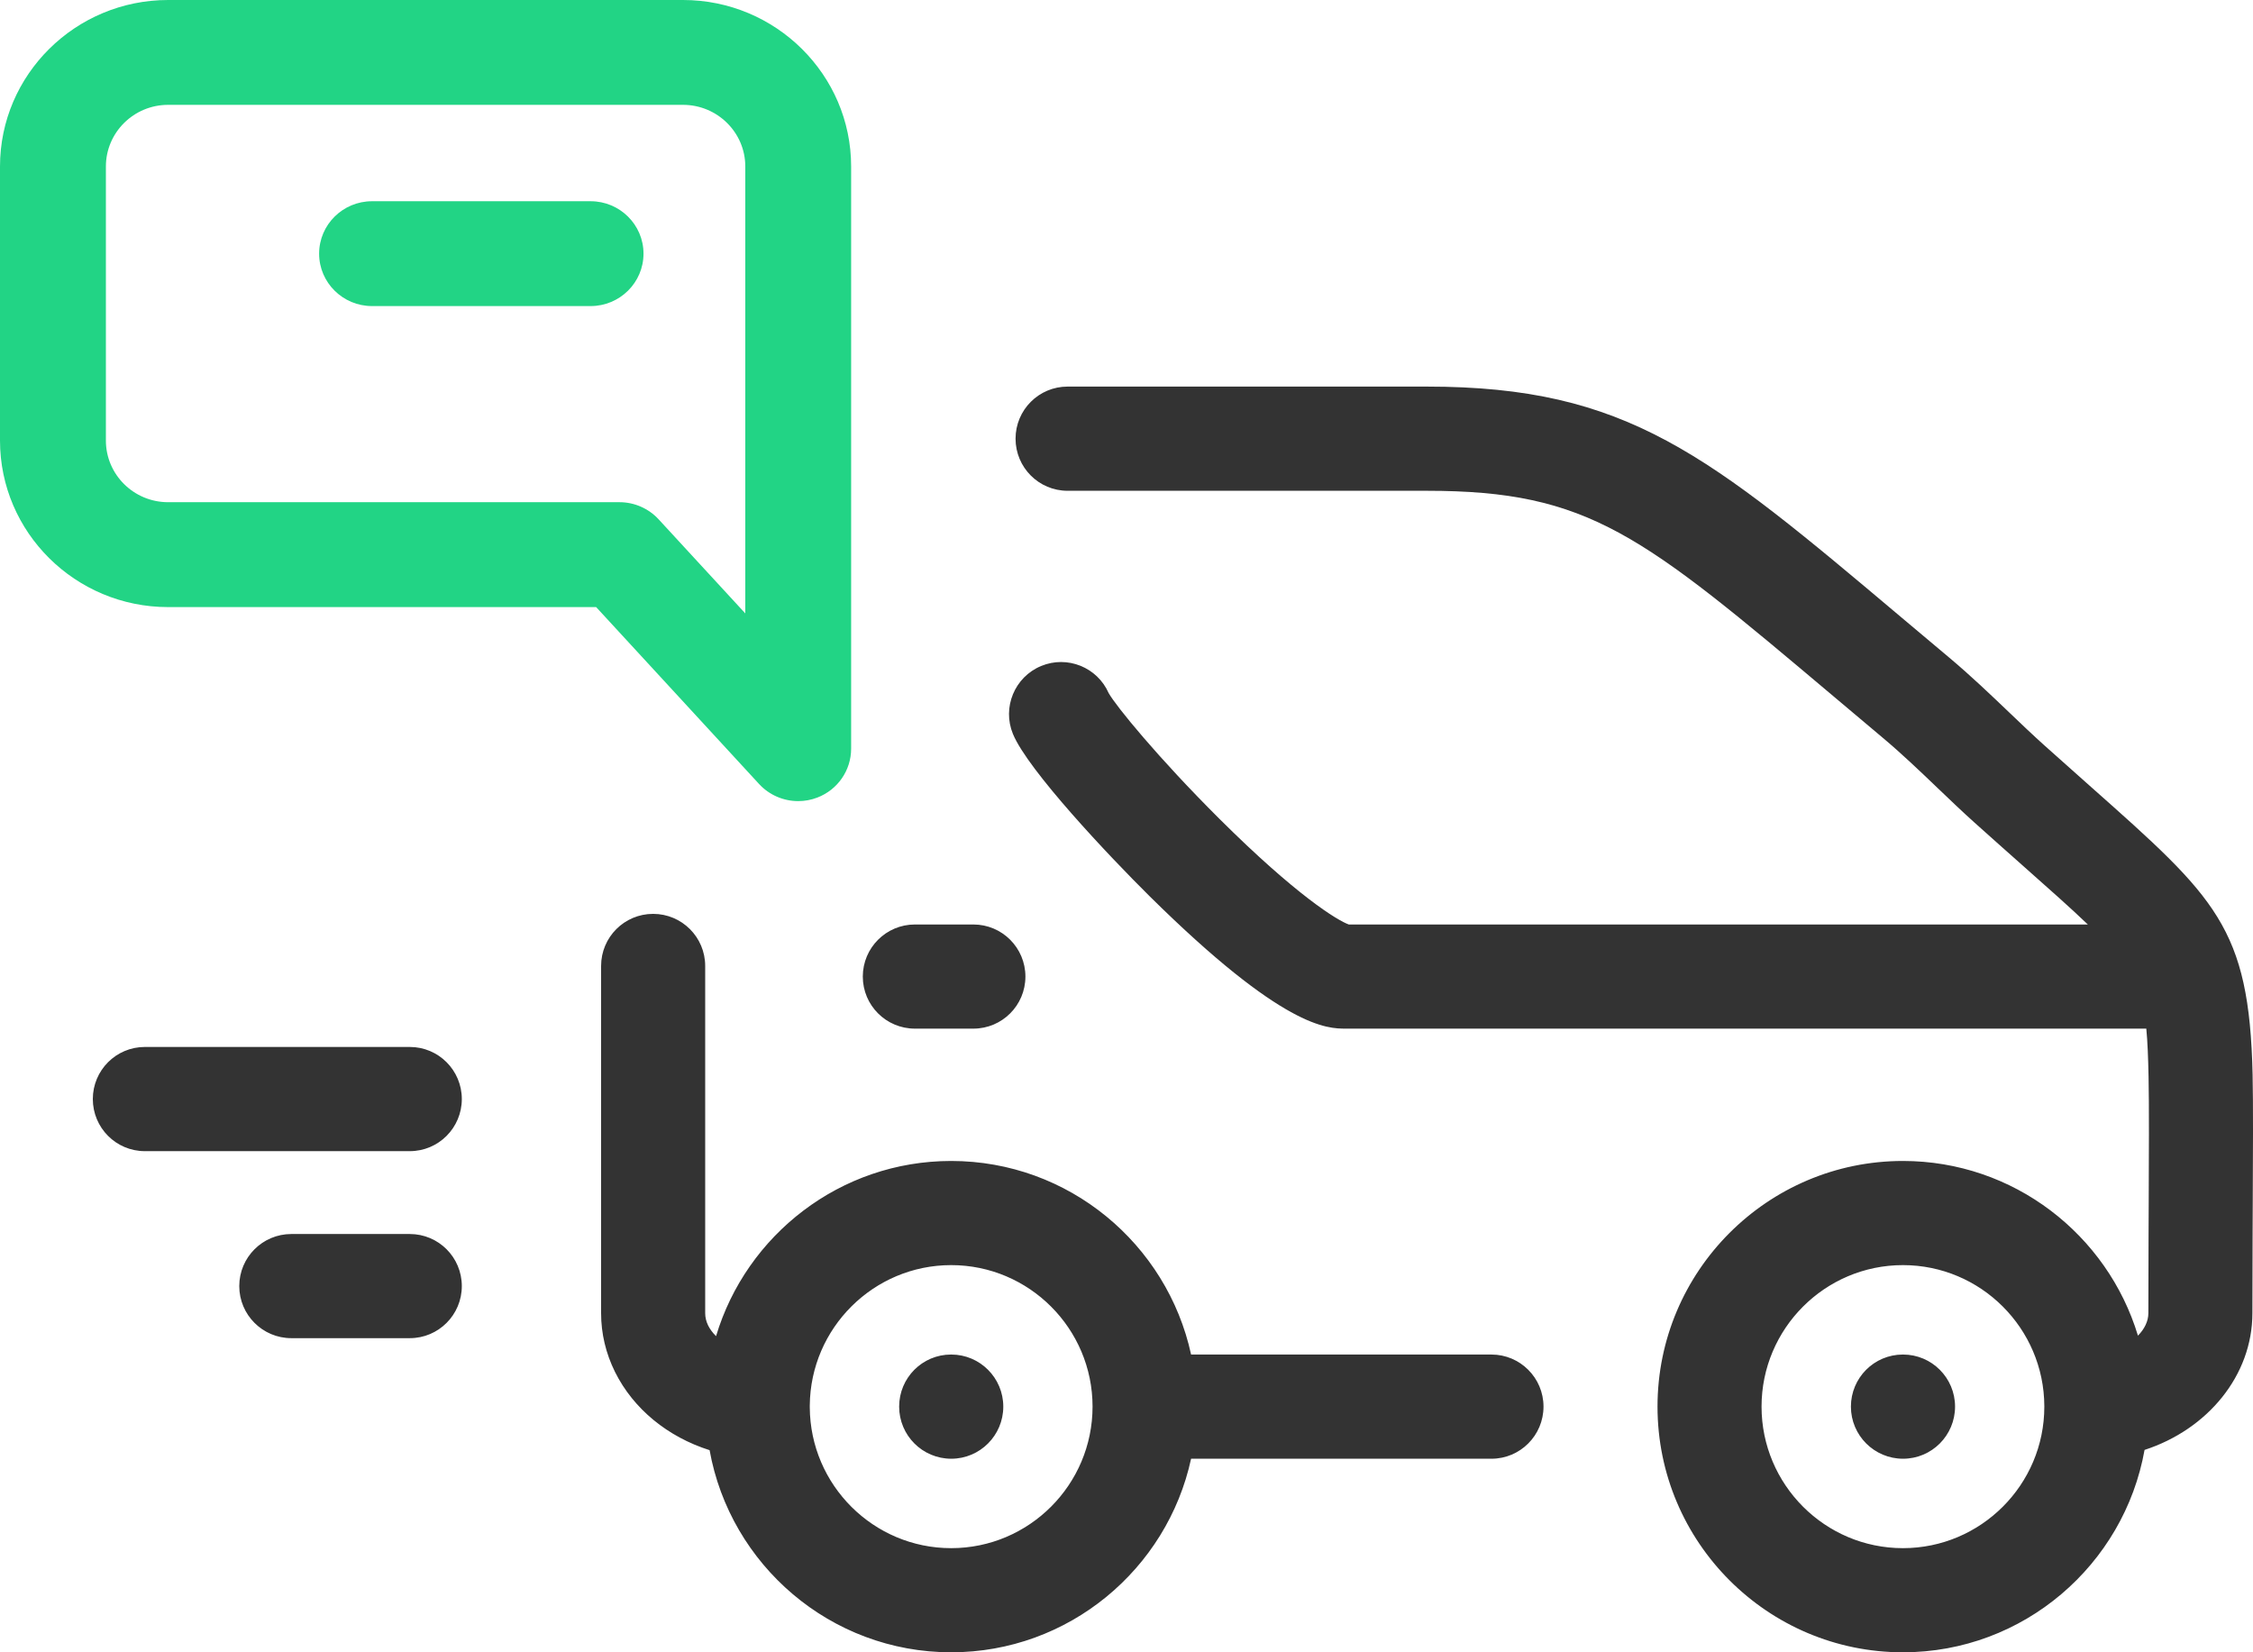
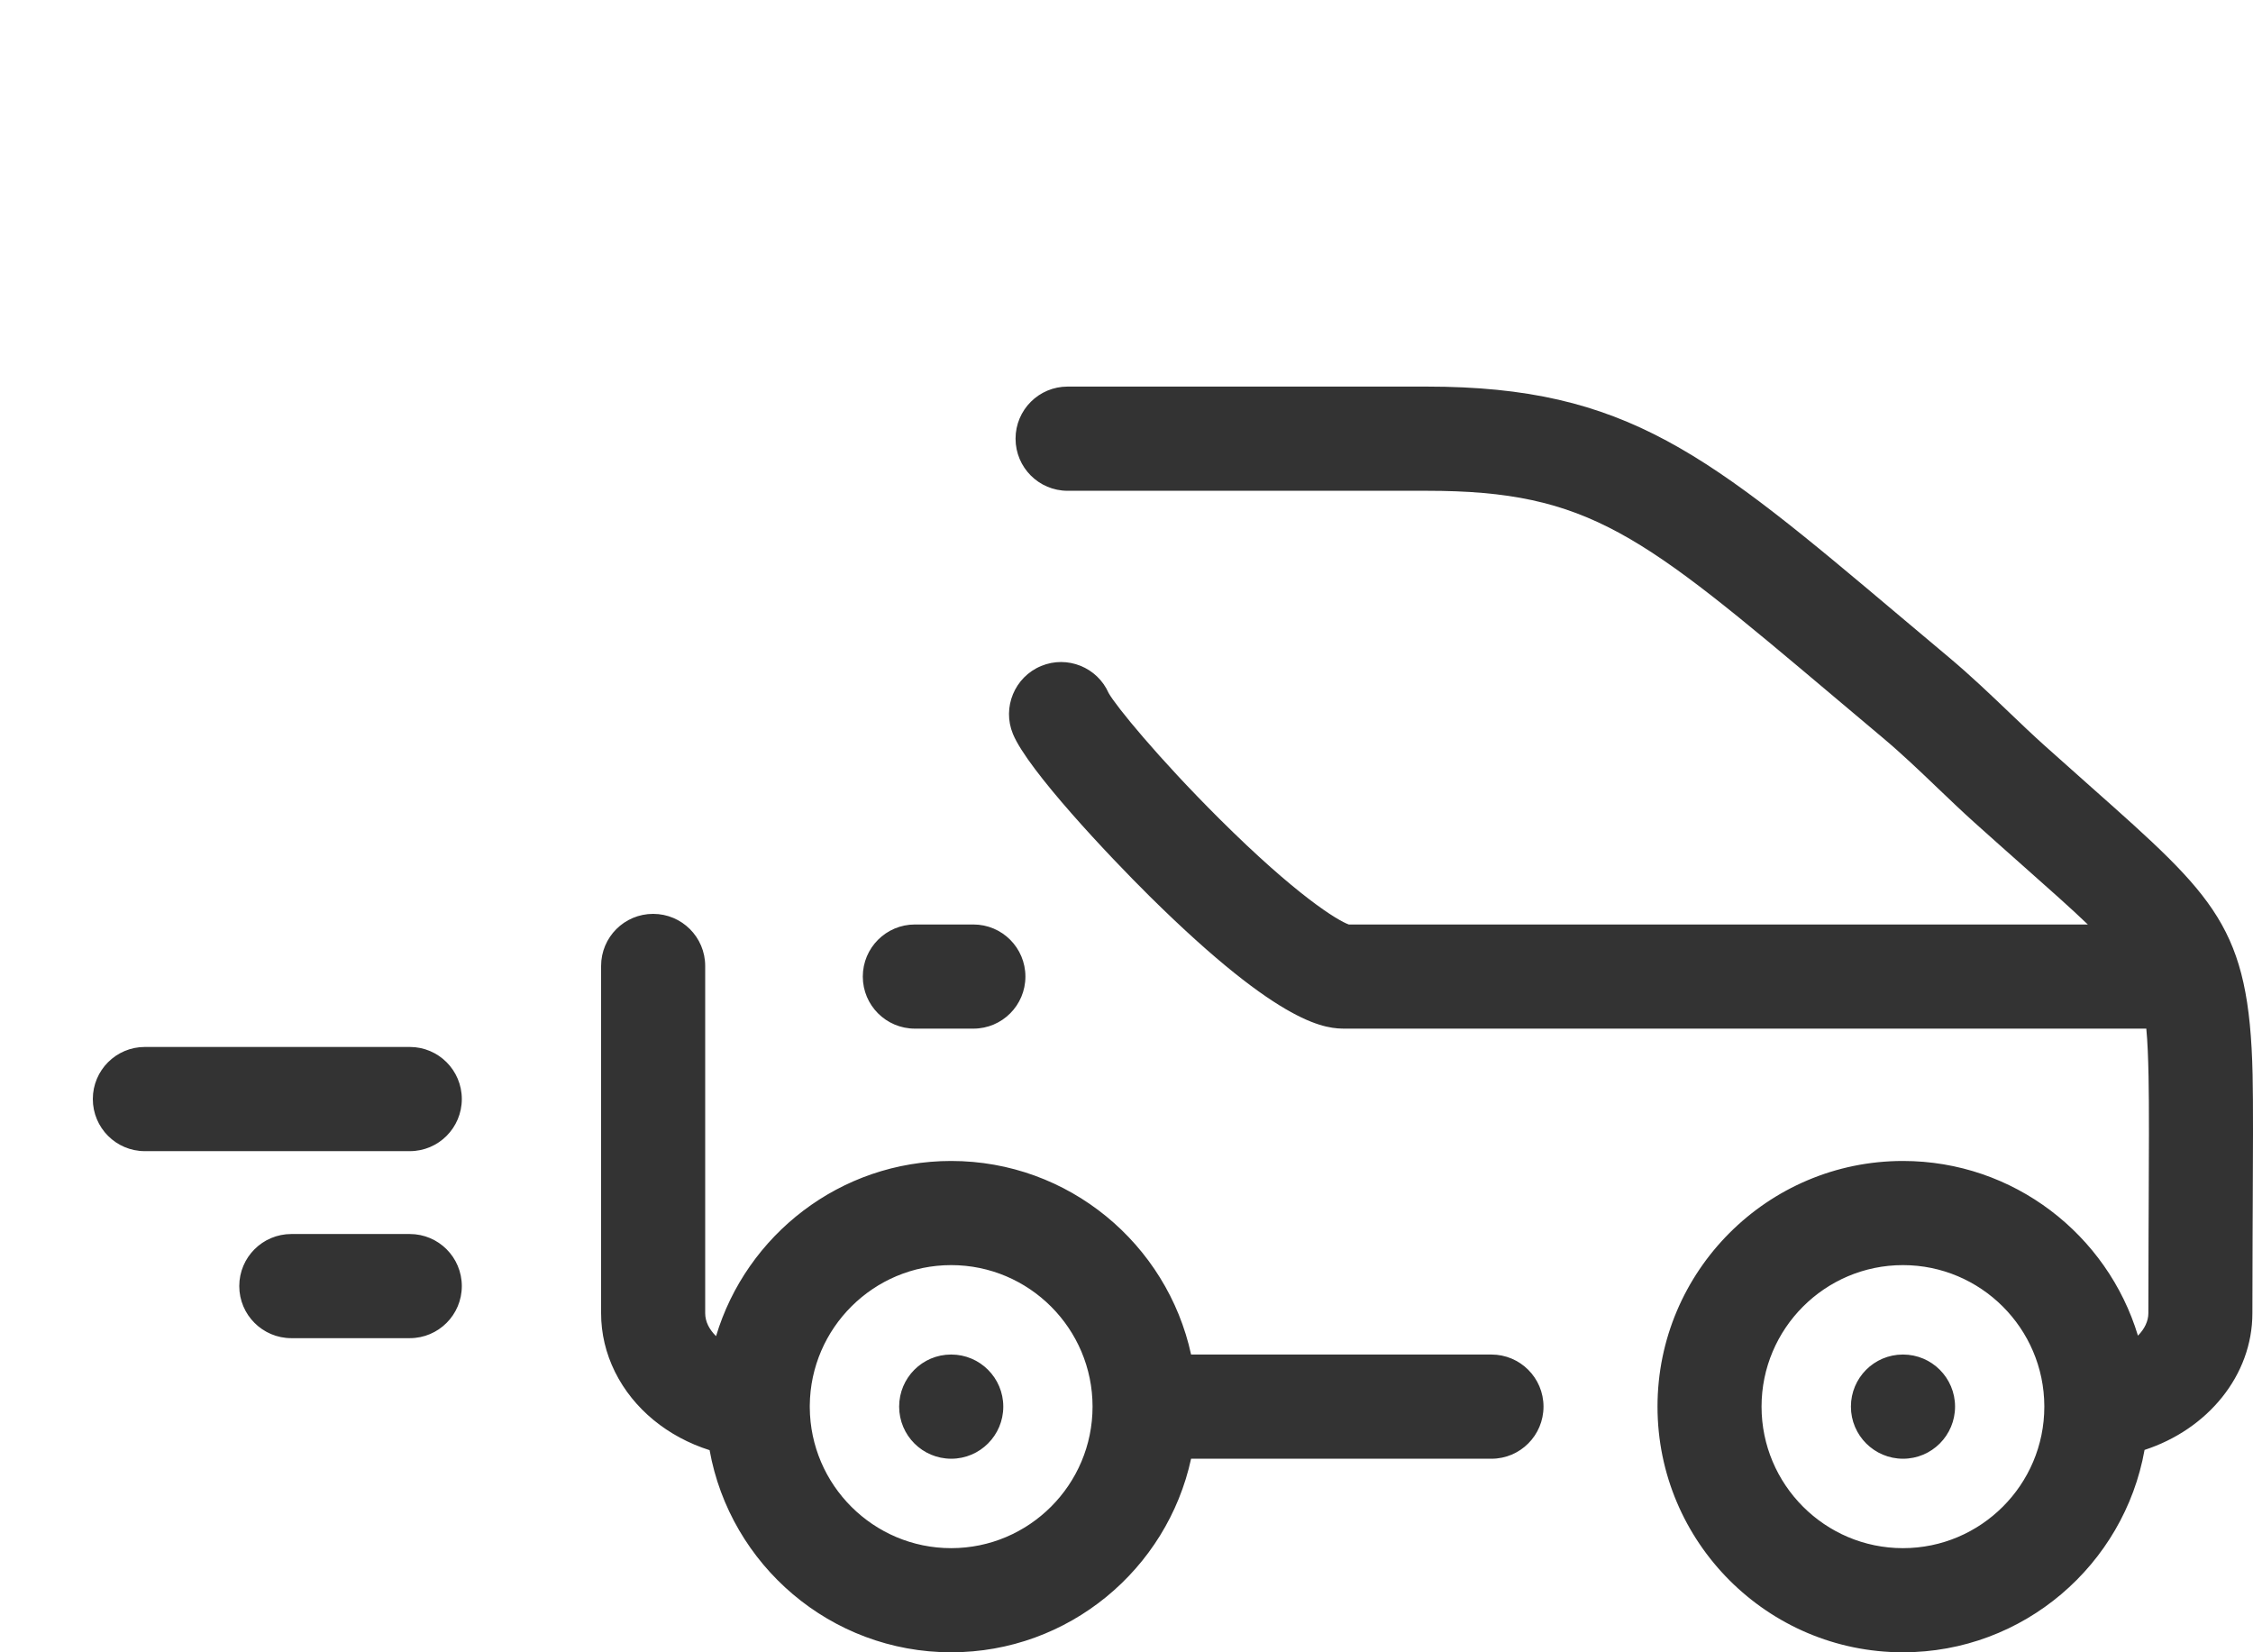
<svg xmlns="http://www.w3.org/2000/svg" width="45" height="33" viewBox="0 0 45 33" fill="none">
-   <path d="M15.943 16C15.651 16 15.366 15.88 15.162 15.659L11.907 12.125H3.358C1.506 12.125 0 10.633 0 8.799V3.325C0 1.492 1.506 0 3.358 0H13.642C15.493 0 17 1.492 17 3.325V14.953C17 15.385 16.732 15.773 16.325 15.929C16.201 15.977 16.071 16 15.943 16ZM3.358 2.094C2.672 2.094 2.115 2.646 2.115 3.325V8.799C2.115 9.478 2.672 10.03 3.358 10.03H12.374C12.671 10.03 12.955 10.155 13.155 10.372L14.886 12.251V3.325C14.886 2.646 14.328 2.094 13.642 2.094H3.358ZM11.796 6.113H7.431C6.848 6.113 6.374 5.644 6.374 5.066C6.374 4.488 6.848 4.019 7.431 4.019H11.796C12.379 4.019 12.853 4.488 12.853 5.066C12.853 5.644 12.379 6.113 11.796 6.113Z" fill="#22D485" />
  <path d="M9.224 21.95C9.224 22.525 8.759 22.991 8.185 22.991H2.893C2.319 22.991 1.854 22.525 1.854 21.95C1.854 21.376 2.319 20.91 2.893 20.91H8.185C8.759 20.91 9.224 21.376 9.224 21.95ZM8.185 24.646H5.819C5.245 24.646 4.779 25.111 4.779 25.686C4.779 26.26 5.245 26.726 5.819 26.726H8.185C8.759 26.726 9.224 26.26 9.224 25.686C9.224 25.111 8.759 24.646 8.185 24.646ZM30.829 28.093C30.829 28.668 30.363 29.134 29.79 29.134H23.79C23.312 31.341 21.345 33 18.998 33C16.591 33 14.584 31.255 14.173 28.963C13.34 28.699 12.653 28.143 12.284 27.401C12.1 27.029 12.006 26.634 12.006 26.227V19.292C12.006 18.717 12.471 18.252 13.045 18.252C13.619 18.252 14.085 18.717 14.085 19.292V26.227C14.085 26.31 14.105 26.394 14.145 26.475C14.181 26.546 14.233 26.618 14.302 26.686C14.908 24.664 16.784 23.187 18.998 23.187C21.345 23.187 23.311 24.846 23.79 27.053H29.789C30.363 27.053 30.829 27.519 30.829 28.093ZM21.822 28.093C21.822 26.535 20.555 25.267 18.998 25.267C17.449 25.267 16.187 26.523 16.174 28.07C16.175 28.083 16.175 28.096 16.174 28.109C16.183 29.66 17.446 30.92 18.998 30.92C20.555 30.92 21.822 29.652 21.822 28.093ZM44.995 24.011L44.992 24.683C44.99 25.119 44.988 25.616 44.988 26.227C44.988 27.471 44.094 28.548 42.834 28.958C42.425 31.252 40.417 33 38.008 33C35.305 33 33.106 30.799 33.106 28.093C33.106 25.388 35.305 23.187 38.008 23.187C40.219 23.187 42.093 24.66 42.702 26.676C42.832 26.544 42.91 26.388 42.91 26.227C42.91 25.612 42.912 25.112 42.914 24.673L42.917 24.002C42.921 23.172 42.926 22.036 42.914 21.506C42.906 21.126 42.895 20.814 42.869 20.544H26.882C26.509 20.544 25.636 20.544 22.963 17.901C22.149 17.095 20.53 15.381 20.232 14.659C20.013 14.129 20.266 13.52 20.796 13.301C21.318 13.085 21.916 13.327 22.143 13.841C22.284 14.095 23.129 15.132 24.354 16.352C25.897 17.888 26.716 18.385 26.94 18.464H41.701C41.367 18.143 40.938 17.763 40.387 17.275C40.101 17.021 39.787 16.743 39.442 16.433C39.19 16.207 38.94 15.967 38.697 15.735C38.344 15.397 37.979 15.048 37.598 14.729C37.263 14.448 36.945 14.18 36.643 13.925C32.786 10.675 31.75 9.802 28.497 9.802H21.323C20.749 9.802 20.284 9.336 20.284 8.761C20.284 8.187 20.749 7.721 21.323 7.721H28.497C32.508 7.721 34.11 9.072 37.981 12.334C38.282 12.588 38.599 12.854 38.933 13.134C39.365 13.497 39.755 13.87 40.133 14.231C40.374 14.462 40.603 14.68 40.83 14.884C41.172 15.191 41.483 15.467 41.766 15.718C44.256 17.927 44.926 18.52 44.992 21.459C45.005 22.017 45 23.123 44.995 24.011ZM40.832 28.083C40.826 26.529 39.562 25.267 38.008 25.267C36.451 25.267 35.184 26.535 35.184 28.093C35.184 29.652 36.451 30.92 38.008 30.92C39.565 30.92 40.831 29.653 40.832 28.096C40.832 28.091 40.832 28.087 40.832 28.083ZM38.01 27.053H38.007C37.433 27.053 36.969 27.519 36.969 28.093C36.969 28.668 37.436 29.134 38.01 29.134C38.584 29.134 39.049 28.668 39.049 28.093C39.049 27.519 38.584 27.053 38.01 27.053ZM17.233 19.504C17.233 20.079 17.699 20.544 18.273 20.544H19.442C20.016 20.544 20.481 20.079 20.481 19.504C20.481 18.93 20.016 18.464 19.442 18.464H18.273C17.699 18.464 17.233 18.93 17.233 19.504ZM19 27.053H18.996C18.422 27.053 17.959 27.519 17.959 28.093C17.959 28.668 18.425 29.134 19 29.134C19.573 29.134 20.039 28.668 20.039 28.093C20.039 27.519 19.573 27.053 19 27.053Z" fill="#333333" />
</svg>